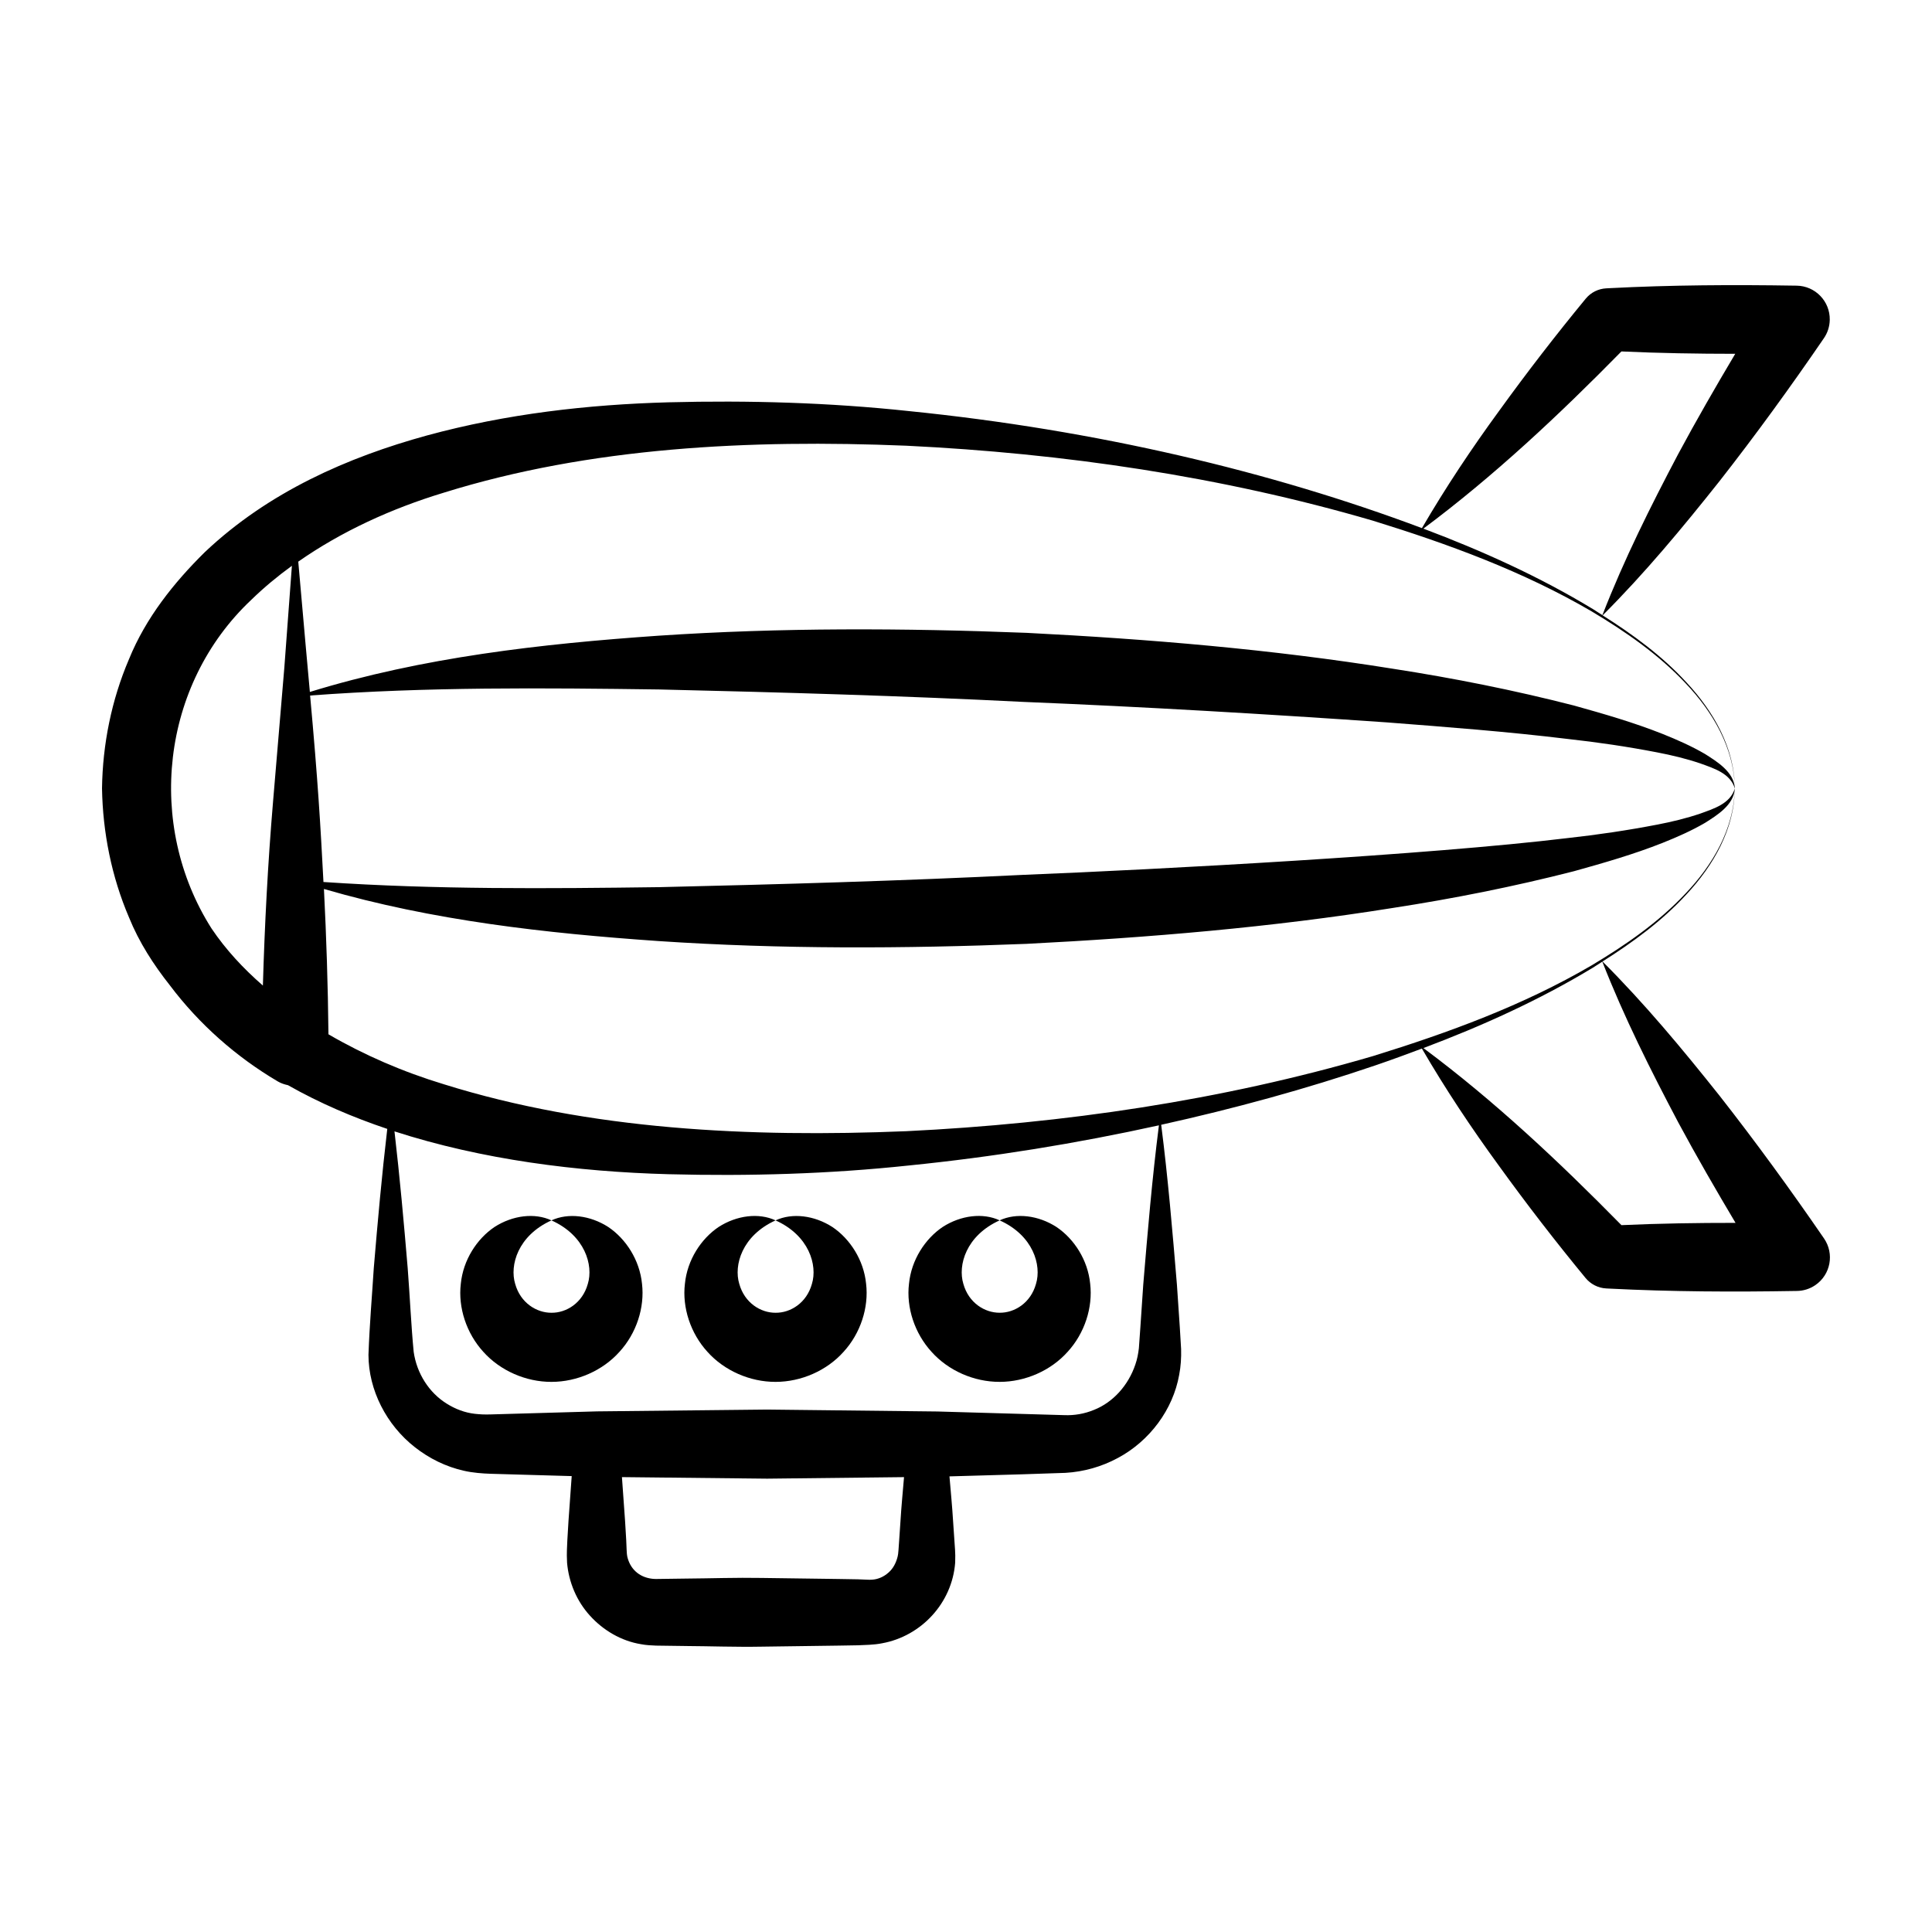
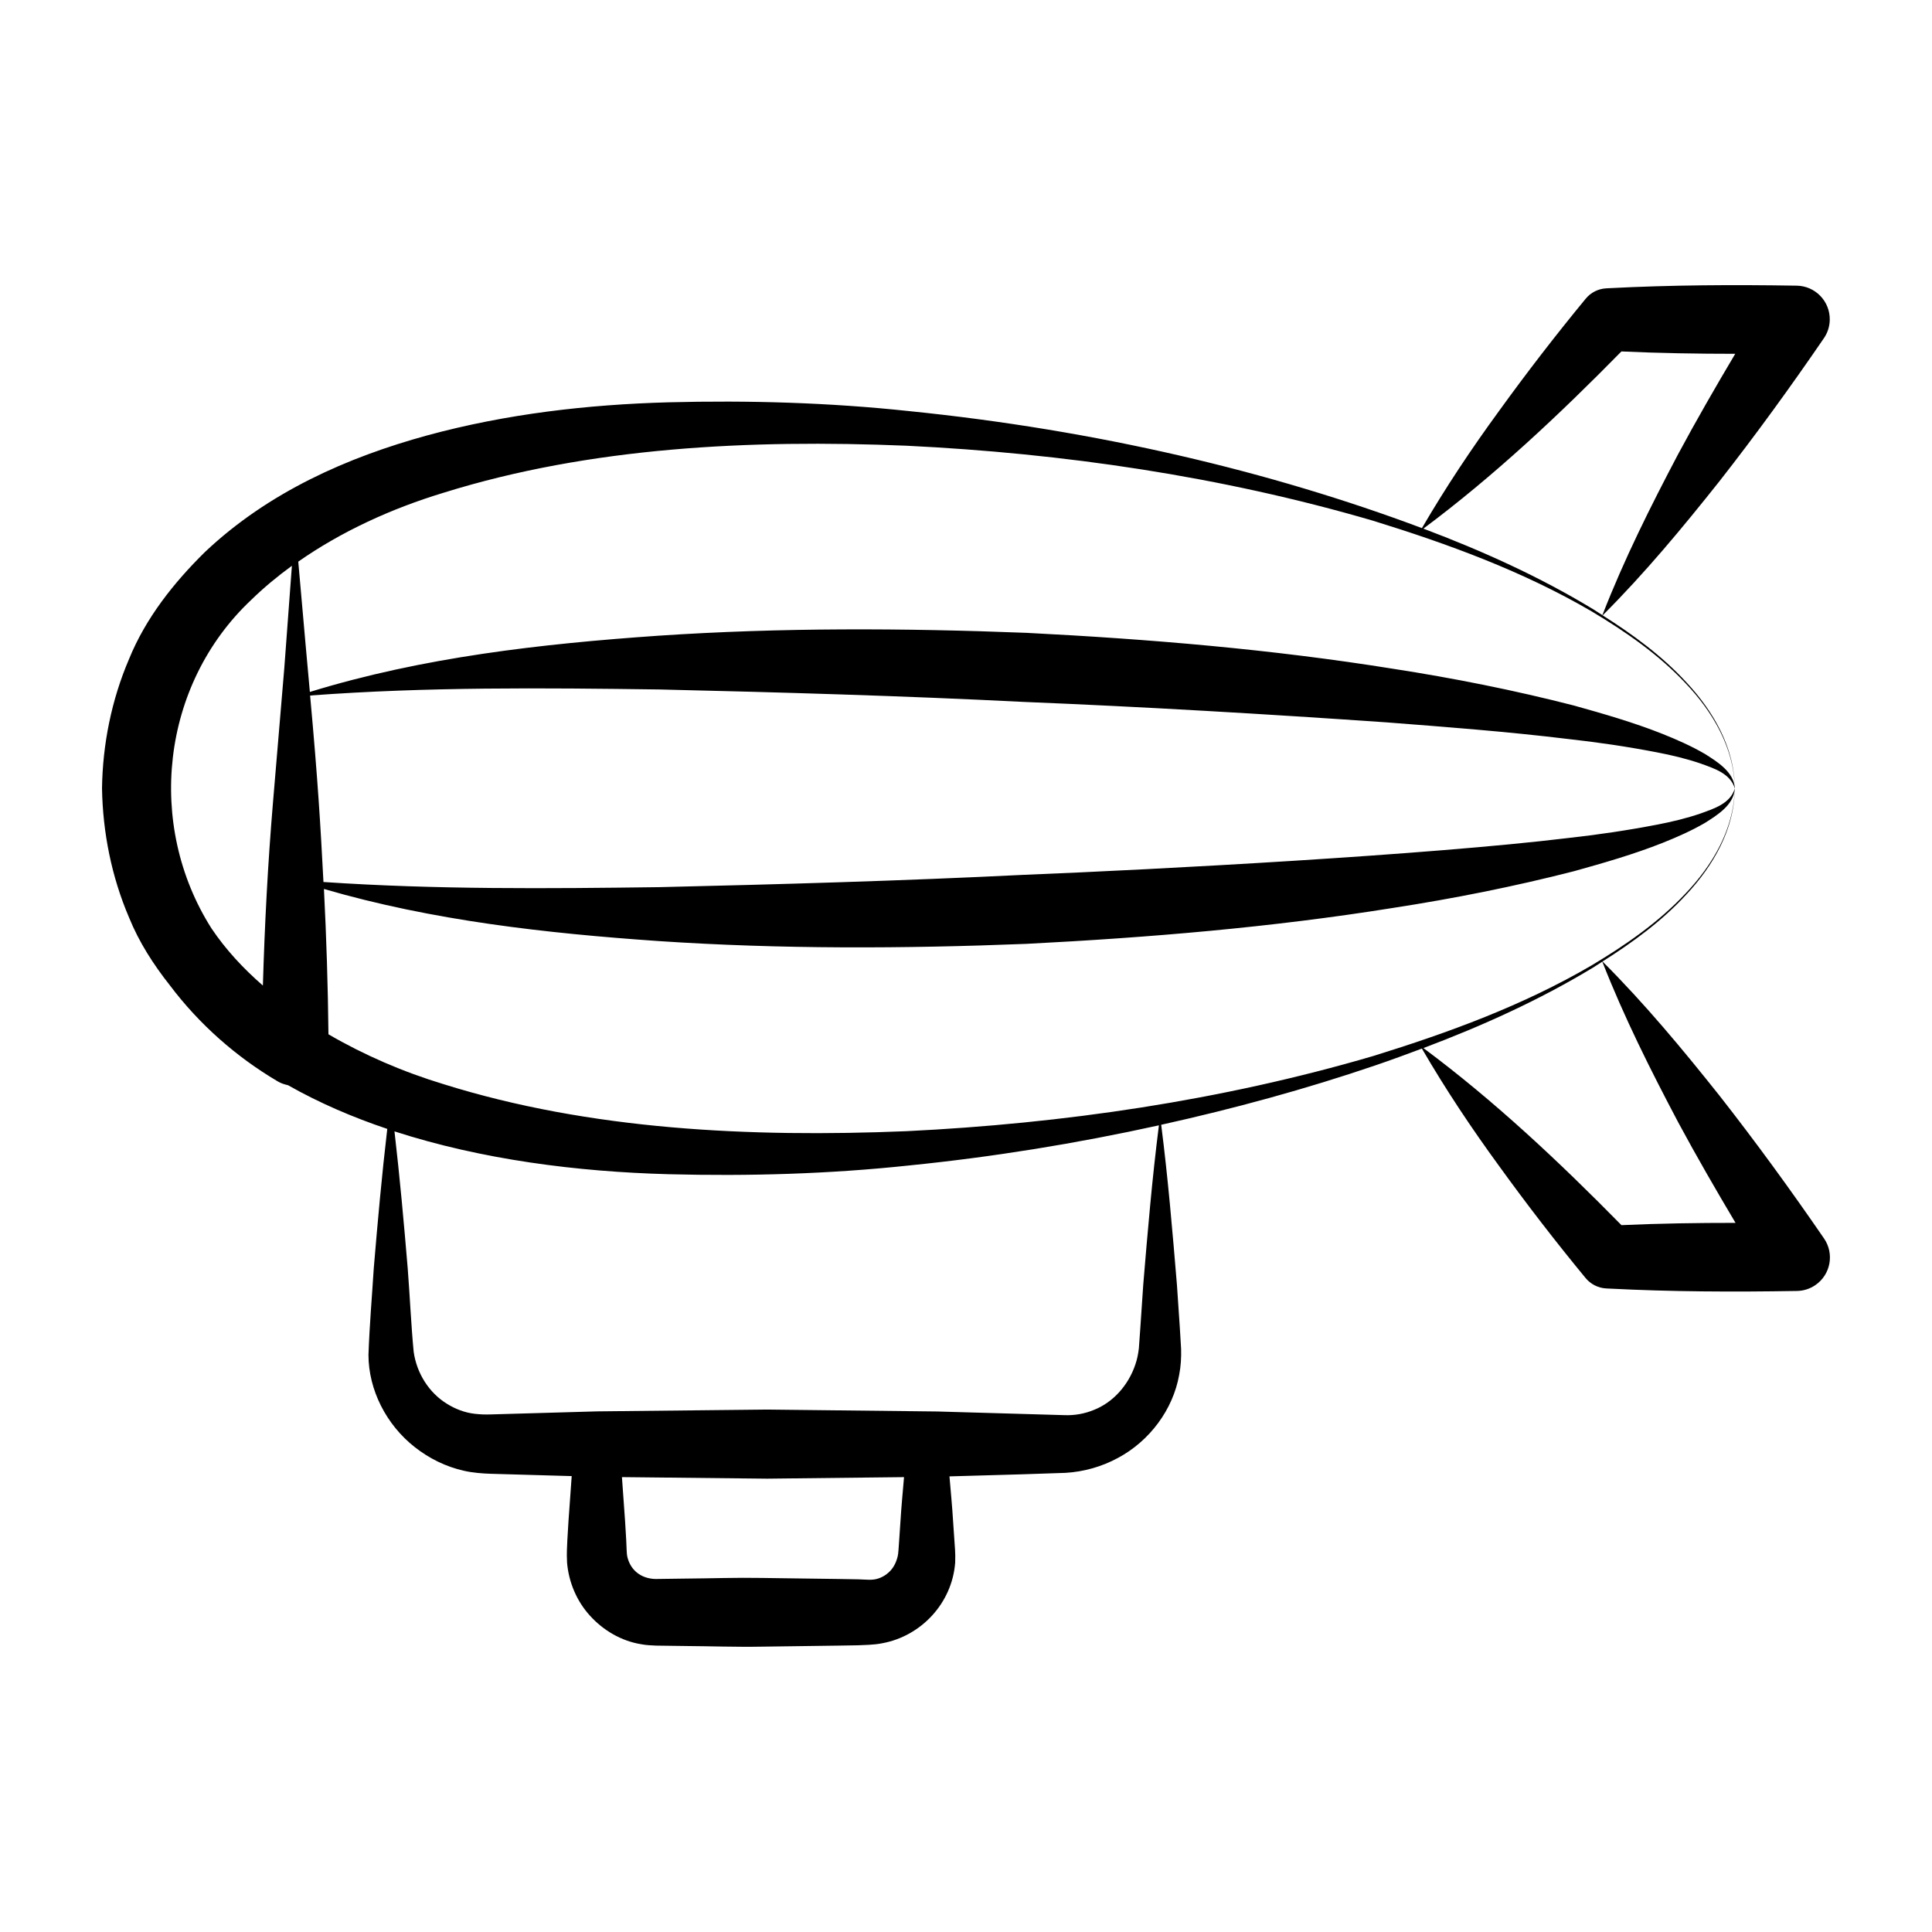
<svg xmlns="http://www.w3.org/2000/svg" fill="#000000" width="800px" height="800px" version="1.1" viewBox="144 144 512 512">
  <g>
    <path d="m627.35 233.63c0.957-1.391 1.523-3.066 1.555-4.883 0.078-4.914-3.84-8.961-8.754-9.043l-0.344-0.004c-16.453-0.266-32.906-0.184-49.355 0.672l-0.805 0.043c-2.035 0.113-4.016 1.043-5.414 2.738-7.981 9.684-15.66 19.641-23.043 29.859-7.242 9.91-14.082 20.18-20.363 30.945-39.969-15.008-86.262-25.992-135.97-31.016-21.094-2.254-42.375-2.875-63.73-2.324-21.34 0.59-42.891 3.043-63.977 8.785-20.953 5.75-41.98 14.949-58.844 30.895-8.168 8.047-15.66 17.406-20.125 28.395-4.641 10.836-6.984 22.582-7.148 34.234 0.199 11.648 2.519 23.391 7.164 34.227 2.66 6.559 6.473 12.469 10.793 17.934 7.812 10.387 17.648 19.008 28.465 25.402l0.203 0.121c0.809 0.477 1.715 0.773 2.66 0.977 8.43 4.781 17.305 8.555 26.312 11.582-1.445 12.309-2.547 24.617-3.578 36.93-0.484 7.691-1.102 14.633-1.406 22.945 0.012 9.312 4.754 18.582 12.305 24.484 3.766 2.969 8.227 5.18 13.004 6.242 2.293 0.539 5.047 0.734 7.059 0.797 1.512 0.043 22.852 0.656 21.492 0.617l-0.852 11.91-0.305 5.098c-0.039 1.793-0.227 3.019-0.07 5.953 0.434 5.113 2.539 10.172 6.062 14.023 3.473 3.856 8.281 6.719 13.551 7.566 1.309 0.254 2.629 0.316 3.949 0.371 0.922 0.012 8.57 0.117 7.644 0.105 6.797 0.043 13.594 0.297 20.391 0.172l20.391-0.277 5.098-0.086c1.504-0.078 4.297-0.086 6.453-0.543 10.289-1.887 18.508-10.621 19.312-21.367 0.109-2.883-0.121-4.125-0.207-5.918l-0.348-5.098c-0.238-3.945-0.625-7.891-0.957-11.836l19.305-0.551 11.441-0.383c4.844-0.281 9.621-1.641 13.84-3.922 8.477-4.512 14.648-12.852 16.285-22.023 0.445-2.277 0.578-4.59 0.516-6.863l-0.344-5.746-0.762-11.273c-1.176-14.141-2.363-28.277-4.172-42.418 19.234-4.258 38.246-9.434 56.863-15.777 4.098-1.398 8.168-2.894 12.227-4.418 6.266 10.777 13.105 21.043 20.34 30.957 7.379 10.223 15.062 20.172 23.043 29.859 1.305 1.57 3.258 2.637 5.461 2.75l0.773 0.039c16.477 0.844 32.953 0.914 49.43 0.633l0.352-0.004c1.688-0.027 3.387-0.531 4.883-1.559 4.043-2.777 5.066-8.305 2.289-12.348-8.855-12.891-18.062-25.547-27.742-37.898-9.73-12.223-19.723-24.27-30.965-35.508 8.051-5.09 15.809-10.762 22.266-17.805 7.102-7.613 12.699-17.309 12.789-27.945 0.004-0.035 0.027-0.062 0.027-0.098-0.004 0.02-0.02 0.027-0.027 0.047 0-0.023 0.004-0.047 0.004-0.07 0 0.027-0.012 0.055-0.012 0.082-1.219 3.969-5.519 5.281-9.066 6.57-3.731 1.277-7.606 2.203-11.523 2.957-7.832 1.508-15.75 2.684-23.719 3.559-36.812 4.465-108.21 8.305-144.24 9.746-32.113 1.586-64.262 2.512-96.398 3.258-29.648 0.391-59.238 0.652-89.062-1.363-0.789-15.008-1.445-26.504-3.539-49.422 31.02-2.316 61.777-2.016 92.602-1.602 32.141 0.75 64.289 1.676 96.402 3.293 32.125 1.312 64.23 3.211 96.285 5.426 16.012 1.242 32.039 2.457 47.949 4.391 7.969 0.875 15.891 2.043 23.719 3.559 3.918 0.754 7.793 1.676 11.523 2.953 3.555 1.289 7.867 2.598 9.078 6.582 0 0.004 0.004 0.012 0.004 0.016v-0.016c0.004 0.016 0.016 0.023 0.023 0.039 0-0.031-0.023-0.055-0.023-0.086-0.066-10.664-5.676-20.383-12.793-28.008-6.449-7.035-14.195-12.703-22.234-17.789 11.234-11.23 21.215-23.277 30.922-35.5 9.688-12.367 18.879-25.039 27.715-37.949zm-410.98 122.7c-1.414 16.758-2.227 32.812-2.703 48.852-5.199-4.527-9.84-9.52-13.609-15.125-17.422-27.422-13.402-64.562 10.516-87.078 3.336-3.254 6.957-6.254 10.781-9.035l-2.008 27.035zm165.92 195.86c-0.113 1.605-0.223 3.769-0.398 4.273-0.406 1.688-1.195 3.238-2.477 4.324-1.242 1.105-2.781 1.762-4.328 1.844-0.383 0.055-0.777 0-1.164 0.008l-2.547-0.105-5.098-0.086-20.391-0.277c-6.797-0.125-13.594 0.125-20.391 0.172-0.922 0.012-8.57 0.117-7.644 0.105-0.375-0.031-0.758 0-1.125-0.074-3.453-0.445-5.801-2.699-6.508-5.945-0.129-0.453-0.195-2.633-0.262-4.234l-0.305-5.098-0.832-11.648 38.477 0.41 36.281-0.406c-0.324 3.883-0.707 7.762-0.941 11.645zm64.68-67.695-0.762 11.273-0.395 5.527c-0.172 1.477-0.449 2.922-0.926 4.289-1.824 5.465-5.863 10.035-10.973 12.051-2.516 1.039-5.207 1.504-7.875 1.391-0.941-0.027-35.617-1.023-33.648-0.969l-45.094-0.508-45.094 0.48c-2.699 0.078-29.906 0.859-28.184 0.809-1.75 0.047-2.746-0.012-4.156-0.16-2.625-0.289-5.184-1.25-7.484-2.703-4.66-2.891-7.938-7.992-8.75-13.734-0.652-6.711-1.016-14.809-1.582-22.145-1.012-12.09-2.102-24.18-3.504-36.27 23.242 7.519 48.461 10.695 72.586 11.352 21.355 0.555 42.633-0.062 63.727-2.312 22.309-2.246 44.438-5.832 66.27-10.641-1.797 14.094-2.984 28.18-4.156 42.27zm141.78-43.051c4.852 9.012 9.965 17.855 15.184 26.629-10.078-0.008-20.156 0.148-30.234 0.605-16.52-16.812-33.711-32.973-52.484-46.93 15.555-5.859 30.738-12.715 44.953-21.324 0.828-0.508 1.637-1.055 2.461-1.574 5.793 14.793 12.824 28.781 20.121 42.594zm-270.29-48.055c32.516 2.176 65.062 2.023 97.551 0.742 32.469-1.664 64.91-4.359 97.105-9.516 16.105-2.481 32.133-5.668 47.996-9.734 7.898-2.199 15.797-4.461 23.48-7.504 3.832-1.531 7.637-3.203 11.25-5.305 3.269-2.074 7.551-4.703 7.891-8.961-0.23 10.613-5.891 20.164-13.023 27.648-7.184 7.668-15.914 13.695-24.898 19.066-18.137 10.617-37.992 17.871-57.98 24.055-40.25 11.789-81.996 17.863-123.64 19.898-41.508 1.695-83.848-0.328-122.58-12.441-10.785-3.269-21.102-7.727-30.57-13.238-0.133-12.859-0.547-25.719-1.195-38.512 28.773 8.391 58.855 11.738 88.609 13.801zm285.29-40.551c-0.309-4.289-4.617-6.934-7.898-9.02-3.613-2.106-7.414-3.781-11.246-5.316-7.684-3.047-15.582-5.32-23.477-7.523-15.863-4.074-31.895-7.266-47.996-9.754-32.195-5.164-64.637-7.867-97.109-9.516-32.488-1.266-65.039-1.418-97.555 0.762-31.047 2.156-62.453 5.691-92.352 14.902-1.086-11.859-0.863-9.594-3.074-34.535 11.441-7.996 24.676-14.07 38.59-18.281 38.73-12.07 81.055-14.137 122.56-12.438 41.637 2.023 83.379 8.102 123.64 19.867 19.992 6.176 39.84 13.438 57.984 24.043 8.98 5.367 17.715 11.398 24.898 19.066 7.152 7.508 12.836 17.094 13.035 27.742zm-35.098-45.82c-0.828-0.523-1.645-1.074-2.477-1.586-14.215-8.621-29.402-15.477-44.965-21.34 18.707-13.941 35.934-30.113 52.48-46.957 10.055 0.461 20.109 0.625 30.164 0.629-5.215 8.781-10.32 17.629-15.164 26.652-7.277 13.809-14.285 27.797-20.039 42.602z" />
-     <path d="m408.91 510.21c6.793 0.004 13.582-2.988 18.023-7.965 4.504-4.906 6.715-11.742 5.977-18.023-0.621-6.301-4.25-11.906-8.938-15.059-4.785-3.086-10.629-3.812-15.059-1.754 8.91 4.004 11.148 11.895 9.641 16.816-1.406 5.09-5.715 7.711-9.641 7.664-3.922 0.02-8.211-2.59-9.617-7.664-1.496-4.906 0.703-12.785 9.617-16.816-4.434-2.074-10.281-1.344-15.078 1.738-4.691 3.156-8.328 8.766-8.945 15.074-0.75 6.289 1.488 13.121 5.984 18.035 4.449 4.981 11.238 7.973 18.035 7.953z" />
-     <path d="m305.2 469.17c-4.785-3.086-10.629-3.812-15.059-1.754 8.91 4.004 11.148 11.895 9.641 16.816-1.406 5.09-5.715 7.711-9.641 7.664-3.922 0.02-8.211-2.59-9.617-7.664-1.496-4.906 0.703-12.785 9.617-16.816-4.434-2.074-10.281-1.344-15.078 1.738-4.691 3.156-8.328 8.766-8.945 15.074-0.75 6.289 1.488 13.121 5.984 18.035 4.453 4.973 11.242 7.965 18.039 7.949 6.793 0.004 13.582-2.988 18.023-7.965 4.504-4.906 6.715-11.742 5.977-18.023-0.625-6.297-4.254-11.902-8.941-15.055z" />
-     <path d="m364.59 469.17c-4.785-3.086-10.629-3.812-15.059-1.754 8.91 4.004 11.148 11.895 9.641 16.816-1.406 5.09-5.715 7.711-9.641 7.664-3.922 0.02-8.211-2.59-9.617-7.664-1.496-4.906 0.703-12.785 9.617-16.816-4.434-2.074-10.281-1.344-15.078 1.738-4.691 3.156-8.328 8.766-8.945 15.074-0.75 6.289 1.488 13.121 5.984 18.035 4.453 4.973 11.242 7.965 18.039 7.949 6.793 0.004 13.582-2.988 18.023-7.965 4.5-4.906 6.715-11.742 5.973-18.023-0.621-6.297-4.25-11.902-8.938-15.055z" />
  </g>
</svg>